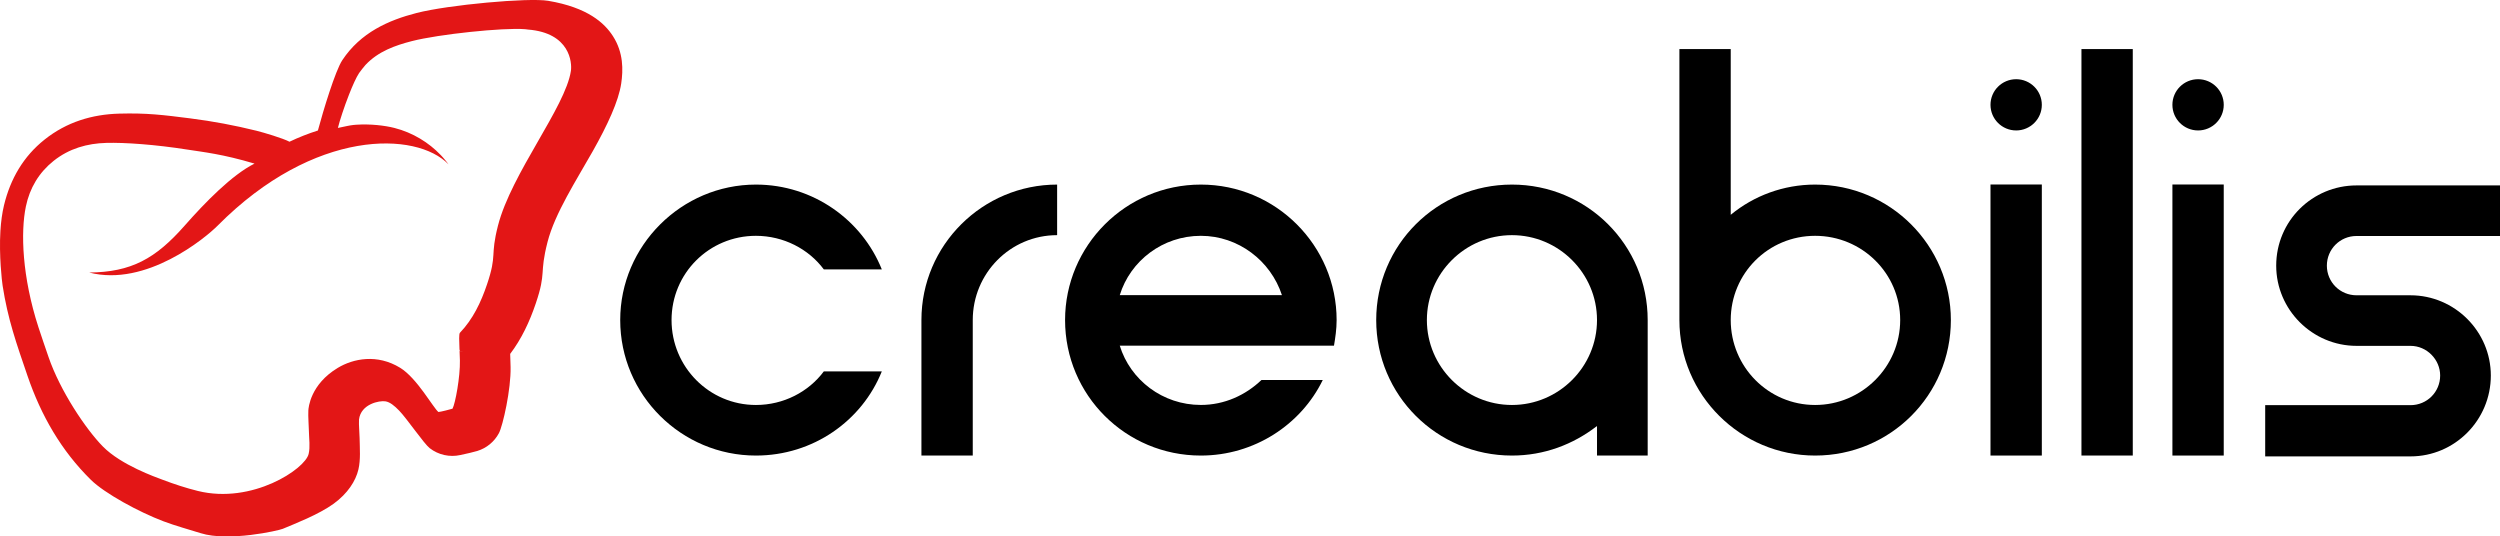
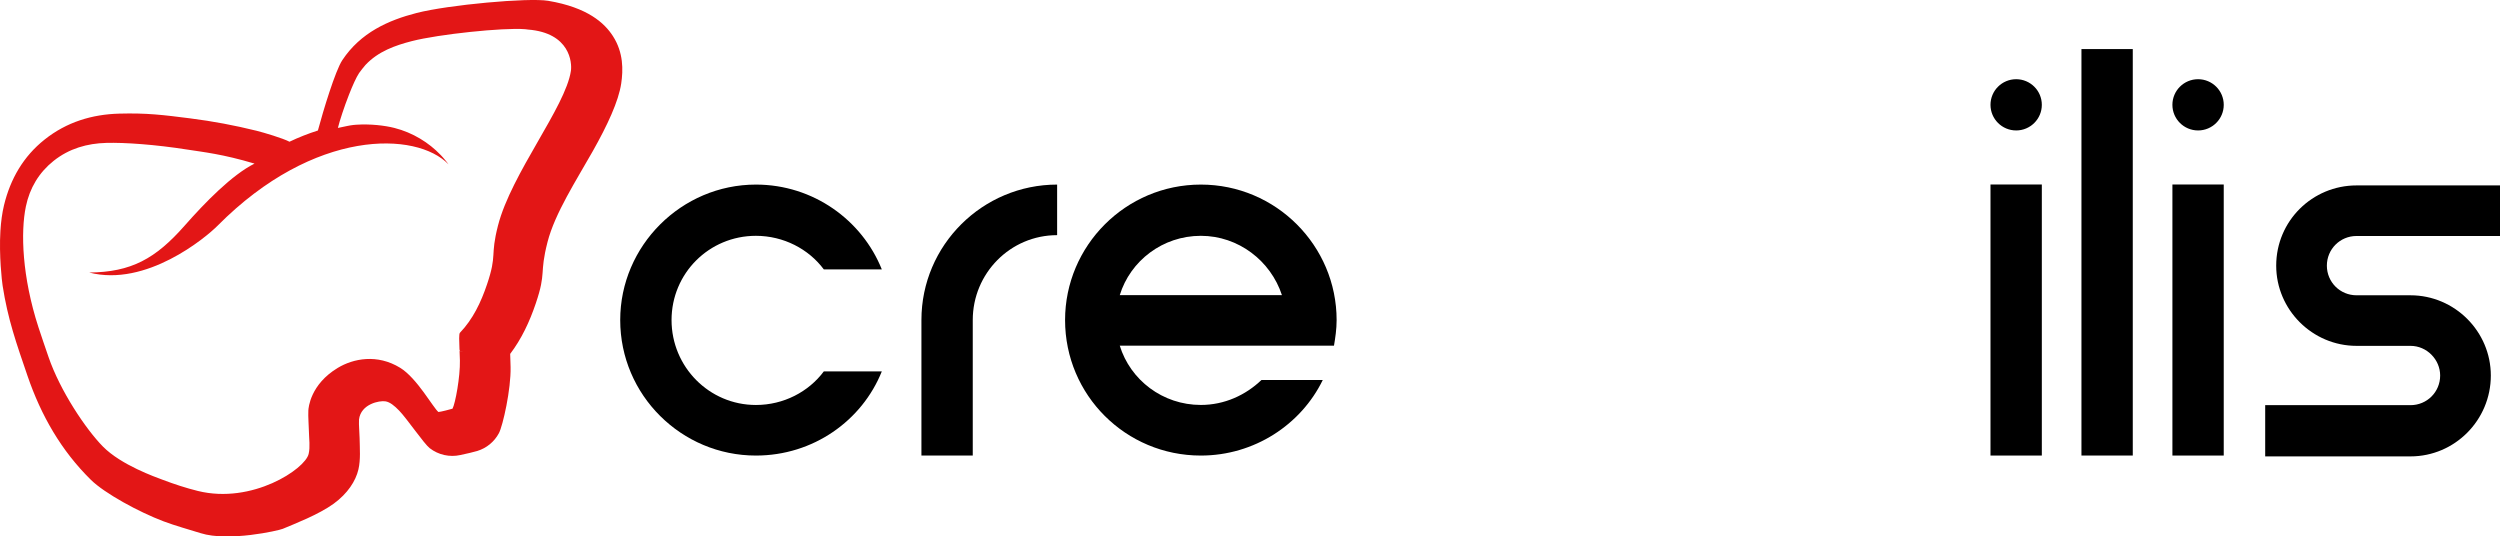
<svg xmlns="http://www.w3.org/2000/svg" width="233" height="50" viewBox="0 0 233 50" fill="none">
  <g clip-path="url(#clip0_127_21)">
    <g clip-path="url(#clip1_127_21)">
      <path d="M70.451 42.458C75.795 42.458 80.341 39.211 82.184 34.617H76.778C75.365 36.517 73.031 37.744 70.451 37.744C66.09 37.744 62.588 34.186 62.588 29.83C62.588 25.474 66.09 21.978 70.451 21.978C73.031 21.981 75.365 23.206 76.778 25.105H82.184C80.341 20.511 75.795 17.203 70.451 17.203C63.51 17.203 57.804 22.9 57.804 29.83C57.804 36.822 63.51 42.458 70.451 42.458Z" fill="black" />
      <path d="M85.877 29.826V42.458H90.661V29.826C90.661 25.473 94.162 21.916 98.524 21.916V17.203C91.582 17.203 85.877 22.836 85.877 29.826Z" fill="black" />
      <path d="M111.919 42.458C116.895 42.458 121.256 39.579 123.283 35.414H117.57C116.096 36.822 114.13 37.741 111.919 37.741C108.356 37.741 105.346 35.414 104.363 32.218H124.327C124.45 31.483 124.573 30.687 124.573 29.83C124.573 22.899 118.922 17.203 111.919 17.203C104.916 17.203 99.265 22.899 99.265 29.83C99.265 36.822 104.916 42.458 111.919 42.458ZM111.919 21.978C115.42 21.978 118.43 24.311 119.475 27.504H104.363C105.346 24.311 108.356 21.978 111.919 21.978Z" fill="black" />
-       <path d="M140.913 17.203C133.907 17.203 128.263 22.837 128.263 29.83C128.263 36.824 133.907 42.458 140.913 42.458C143.925 42.458 146.629 41.417 148.841 39.703V42.458H153.564V29.83C153.564 22.837 147.919 17.203 140.913 17.203ZM140.913 37.744C136.55 37.744 132.985 34.186 132.985 29.83C132.985 25.474 136.55 21.916 140.913 21.916C145.277 21.916 148.841 25.474 148.841 29.83C148.841 34.186 145.277 37.744 140.913 37.744Z" fill="black" />
-       <path d="M169.17 17.203C166.22 17.203 163.455 18.243 161.304 20.019V4.571H156.52V29.83C156.52 36.824 162.225 42.458 169.17 42.458C176.176 42.458 181.821 36.824 181.821 29.83C181.821 22.898 176.176 17.203 169.17 17.203ZM169.17 37.744C164.807 37.744 161.304 34.186 161.304 29.83C161.304 25.474 164.807 21.978 169.17 21.978C173.534 21.978 177.098 25.474 177.098 29.83C177.098 34.186 173.534 37.744 169.17 37.744Z" fill="black" />
      <path d="M190.298 17.195H185.514V42.457H190.298V17.195Z" fill="black" />
-       <path d="M198.775 4.571H193.991V42.458H198.775V4.571Z" fill="black" />
+       <path d="M198.775 4.571H193.991V42.458H198.775V4.571" fill="black" />
      <path d="M187.906 12.158C189.227 12.158 190.298 11.088 190.298 9.77C190.298 8.451 189.227 7.382 187.906 7.382C186.585 7.382 185.514 8.451 185.514 9.77C185.514 11.088 186.585 12.158 187.906 12.158Z" fill="black" />
      <path d="M204.86 12.158C206.182 12.158 207.253 11.088 207.253 9.77C207.253 8.451 206.182 7.382 204.86 7.382C203.539 7.382 202.468 8.451 202.468 9.77C202.468 11.088 203.539 12.158 204.86 12.158Z" fill="black" />
      <path d="M207.252 17.195H202.469V42.457H207.252V17.195Z" fill="black" />
      <path d="M219.63 17.281C215.515 17.281 212.142 20.587 212.142 24.758C212.142 28.867 215.515 32.234 219.63 32.234H224.658C226.194 32.234 227.423 33.524 227.423 34.998C227.423 36.533 226.194 37.761 224.658 37.761H211.116V42.536H224.658C228.772 42.536 232.145 39.169 232.145 34.998C232.145 30.888 228.772 27.521 224.658 27.521H219.63C218.093 27.521 216.864 26.293 216.864 24.758C216.864 23.223 218.093 21.994 219.63 21.994H233V17.281H219.63Z" fill="black" />
    </g>
    <path fill-rule="evenodd" clip-rule="evenodd" d="M0.038 21.523L0.039 21.505L0.04 21.496C0.092 20.665 0.199 19.852 0.372 19.134C0.969 16.663 2.183 14.576 4.156 13.008C4.156 13.008 4.156 13.008 4.156 13.008C6.215 11.37 8.584 10.659 11.114 10.59C11.114 10.59 11.114 10.59 11.114 10.59C13.708 10.521 15.183 10.71 17.769 11.037C17.769 11.037 17.769 11.037 17.769 11.038C19.835 11.299 21.873 11.683 23.894 12.183C24.563 12.349 26.365 12.883 26.981 13.209C27.826 12.805 28.713 12.455 29.628 12.163C30.122 10.323 31.249 6.594 31.904 5.607C31.904 5.607 31.904 5.607 31.904 5.607C33.613 3.033 36.202 1.885 38.827 1.21C41.797 0.447 49.268 -0.231 51.087 0.075C54.788 0.698 56.349 2.159 57.125 3.366C58.119 4.91 58.081 6.536 57.897 7.781C57.654 9.428 56.614 11.667 55.245 14.092C53.706 16.816 51.712 19.892 51.03 22.555C50.251 25.595 50.942 25.296 49.94 28.264C49.361 29.979 48.61 31.583 47.549 32.983L47.587 34.207C47.633 36.279 46.863 39.691 46.498 40.373C46.072 41.172 45.344 41.769 44.475 42.033C44.072 42.156 43.604 42.252 42.913 42.407C41.912 42.632 40.861 42.399 40.051 41.771C39.519 41.359 37.925 39.015 37.202 38.27C36.733 37.787 36.341 37.477 35.93 37.406C35.377 37.31 33.636 37.645 33.46 39.096C33.434 39.671 33.505 40.249 33.515 40.826C33.532 41.807 33.619 42.832 33.403 43.758C33.153 44.831 32.399 45.996 31.109 46.937C29.711 47.956 27.458 48.822 26.351 49.287C26.351 49.287 26.351 49.287 26.351 49.287C25.961 49.451 21.307 50.513 18.703 49.692C17.55 49.328 16.379 49.017 15.248 48.59C12.936 47.718 9.753 45.979 8.478 44.726C5.71 42.005 3.826 38.721 2.567 35.039C1.533 32.015 0.725 29.757 0.24 26.598C0.24 26.597 0.24 26.597 0.24 26.596C0.182 26.222 -0.101 23.807 0.038 21.523ZM48.912 2.72L48.961 2.724C49.057 2.733 49.132 2.749 49.219 2.756C53.136 3.071 53.32 5.848 53.209 6.602C52.71 9.975 47.655 16.174 46.411 21.03C45.666 23.938 46.352 23.656 45.393 26.495C44.824 28.183 44.075 29.752 42.863 31.017L42.861 31.019C42.767 31.116 42.792 31.801 42.824 32.557L42.86 32.721L42.83 32.701L42.831 32.721L42.86 32.722L42.861 32.724L42.831 32.723C42.844 33.02 42.856 33.322 42.863 33.599C42.896 35.102 42.44 37.594 42.175 38.089C41.968 38.152 41.085 38.386 40.862 38.398C40.386 38.029 38.877 35.25 37.298 34.28C35.154 32.963 32.926 33.42 31.493 34.279C28.923 35.821 28.75 38.004 28.738 38.26C28.709 38.905 28.779 39.555 28.79 40.203C28.802 40.906 28.921 41.642 28.766 42.305C28.437 43.718 23.498 47.007 18.443 45.758C17.33 45.483 16.239 45.123 15.168 44.718C14.508 44.469 11.295 43.346 9.591 41.617C8.009 40.01 5.602 36.431 4.517 33.258C4.18 32.27 3.866 31.371 3.581 30.492C2.059 25.795 1.913 21.649 2.41 19.248C2.767 17.525 3.635 16.076 5.001 14.99C6.451 13.837 8.129 13.366 9.911 13.318C11.612 13.272 14.456 13.466 17.52 13.95C18.948 14.175 20.75 14.359 23.722 15.248C21.631 16.284 19.108 18.874 17.209 21.03C14.496 24.11 12.24 25.363 8.309 25.4C13.629 26.772 19.17 22.153 20.284 21.03C29.309 11.935 38.832 12.234 41.797 15.315C41.781 15.293 41.764 15.27 41.748 15.248L41.744 15.243L41.731 15.226L41.705 15.19L41.697 15.18L41.691 15.172L41.677 15.154L41.657 15.128L41.645 15.113L41.636 15.1L41.624 15.086L41.609 15.066L41.592 15.045L41.58 15.029L41.571 15.018L41.56 15.005L41.538 14.977L41.523 14.959L41.517 14.952L41.511 14.944L41.48 14.906L41.466 14.889L41.463 14.886C41.445 14.864 41.427 14.842 41.409 14.821L41.407 14.819L41.394 14.804L41.358 14.762L41.353 14.756L41.348 14.75L41.33 14.73L41.306 14.702L41.297 14.692L41.287 14.681L41.271 14.663L41.253 14.642L41.239 14.628L41.226 14.613L41.212 14.598L41.199 14.583L41.182 14.564L41.164 14.545L41.153 14.533L41.145 14.524L41.123 14.501L41.101 14.477L41.094 14.47L41.09 14.466L41.065 14.44C39.968 13.293 38.485 12.364 36.755 11.923C35.853 11.693 34.496 11.539 33.233 11.623L33.225 11.624L33.219 11.624C33.191 11.626 33.163 11.628 33.135 11.63L33.133 11.63L33.125 11.631L33.077 11.635L33.053 11.637L33.042 11.638L33.032 11.639L33.014 11.64L32.951 11.646C32.581 11.682 32.126 11.795 31.599 11.902L31.493 11.923C31.654 11.254 32.079 9.962 32.532 8.807C32.86 7.971 33.202 7.207 33.469 6.805C33.675 6.523 33.873 6.273 34.065 6.051C35.242 4.793 36.831 4.231 38.389 3.831C40.87 3.193 46.901 2.559 48.912 2.72ZM42.861 32.724C43.271 32.724 43.274 32.722 42.866 32.722L42.861 32.724Z" fill="#E31616" />
  </g>
  <defs>
    <clipPath id="clip0_127_21">
      <rect width="233" height="50" fill="white" />
    </clipPath>
    <clipPath id="clip1_127_21">
      <rect width="175.195" height="37.964" fill="white" transform="translate(57.804 4.571)" />
    </clipPath>
  </defs>
</svg>